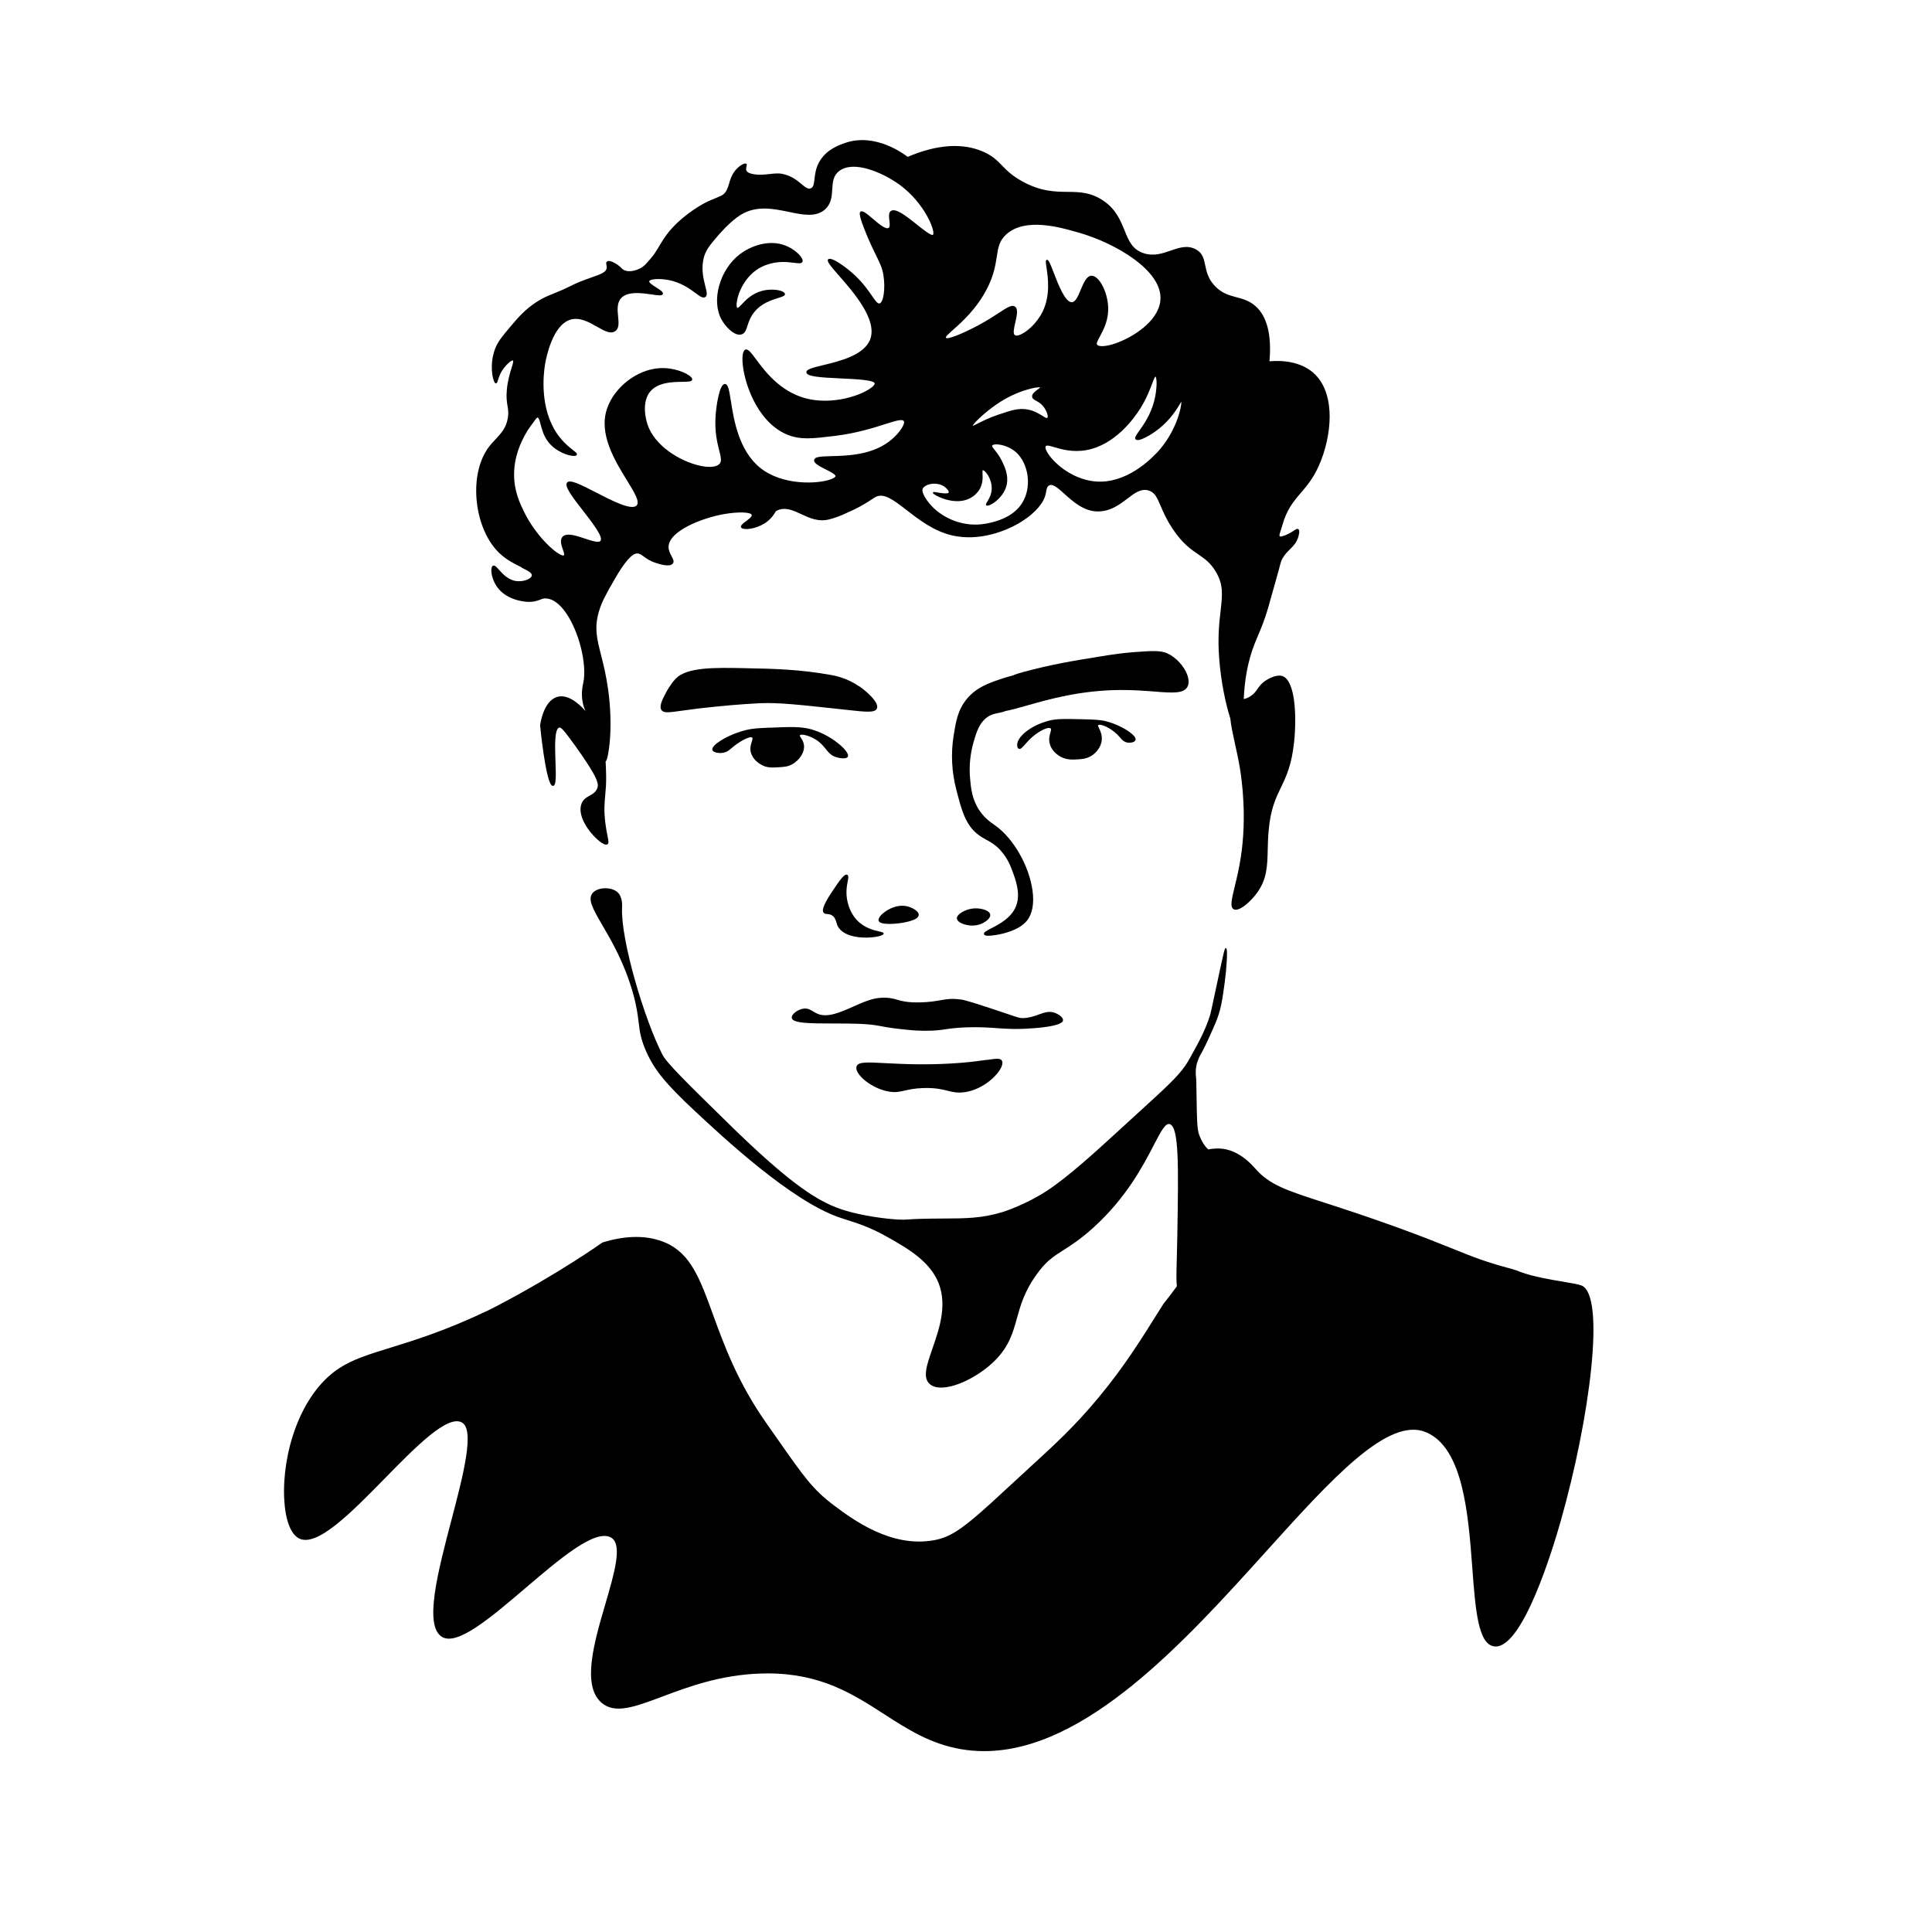
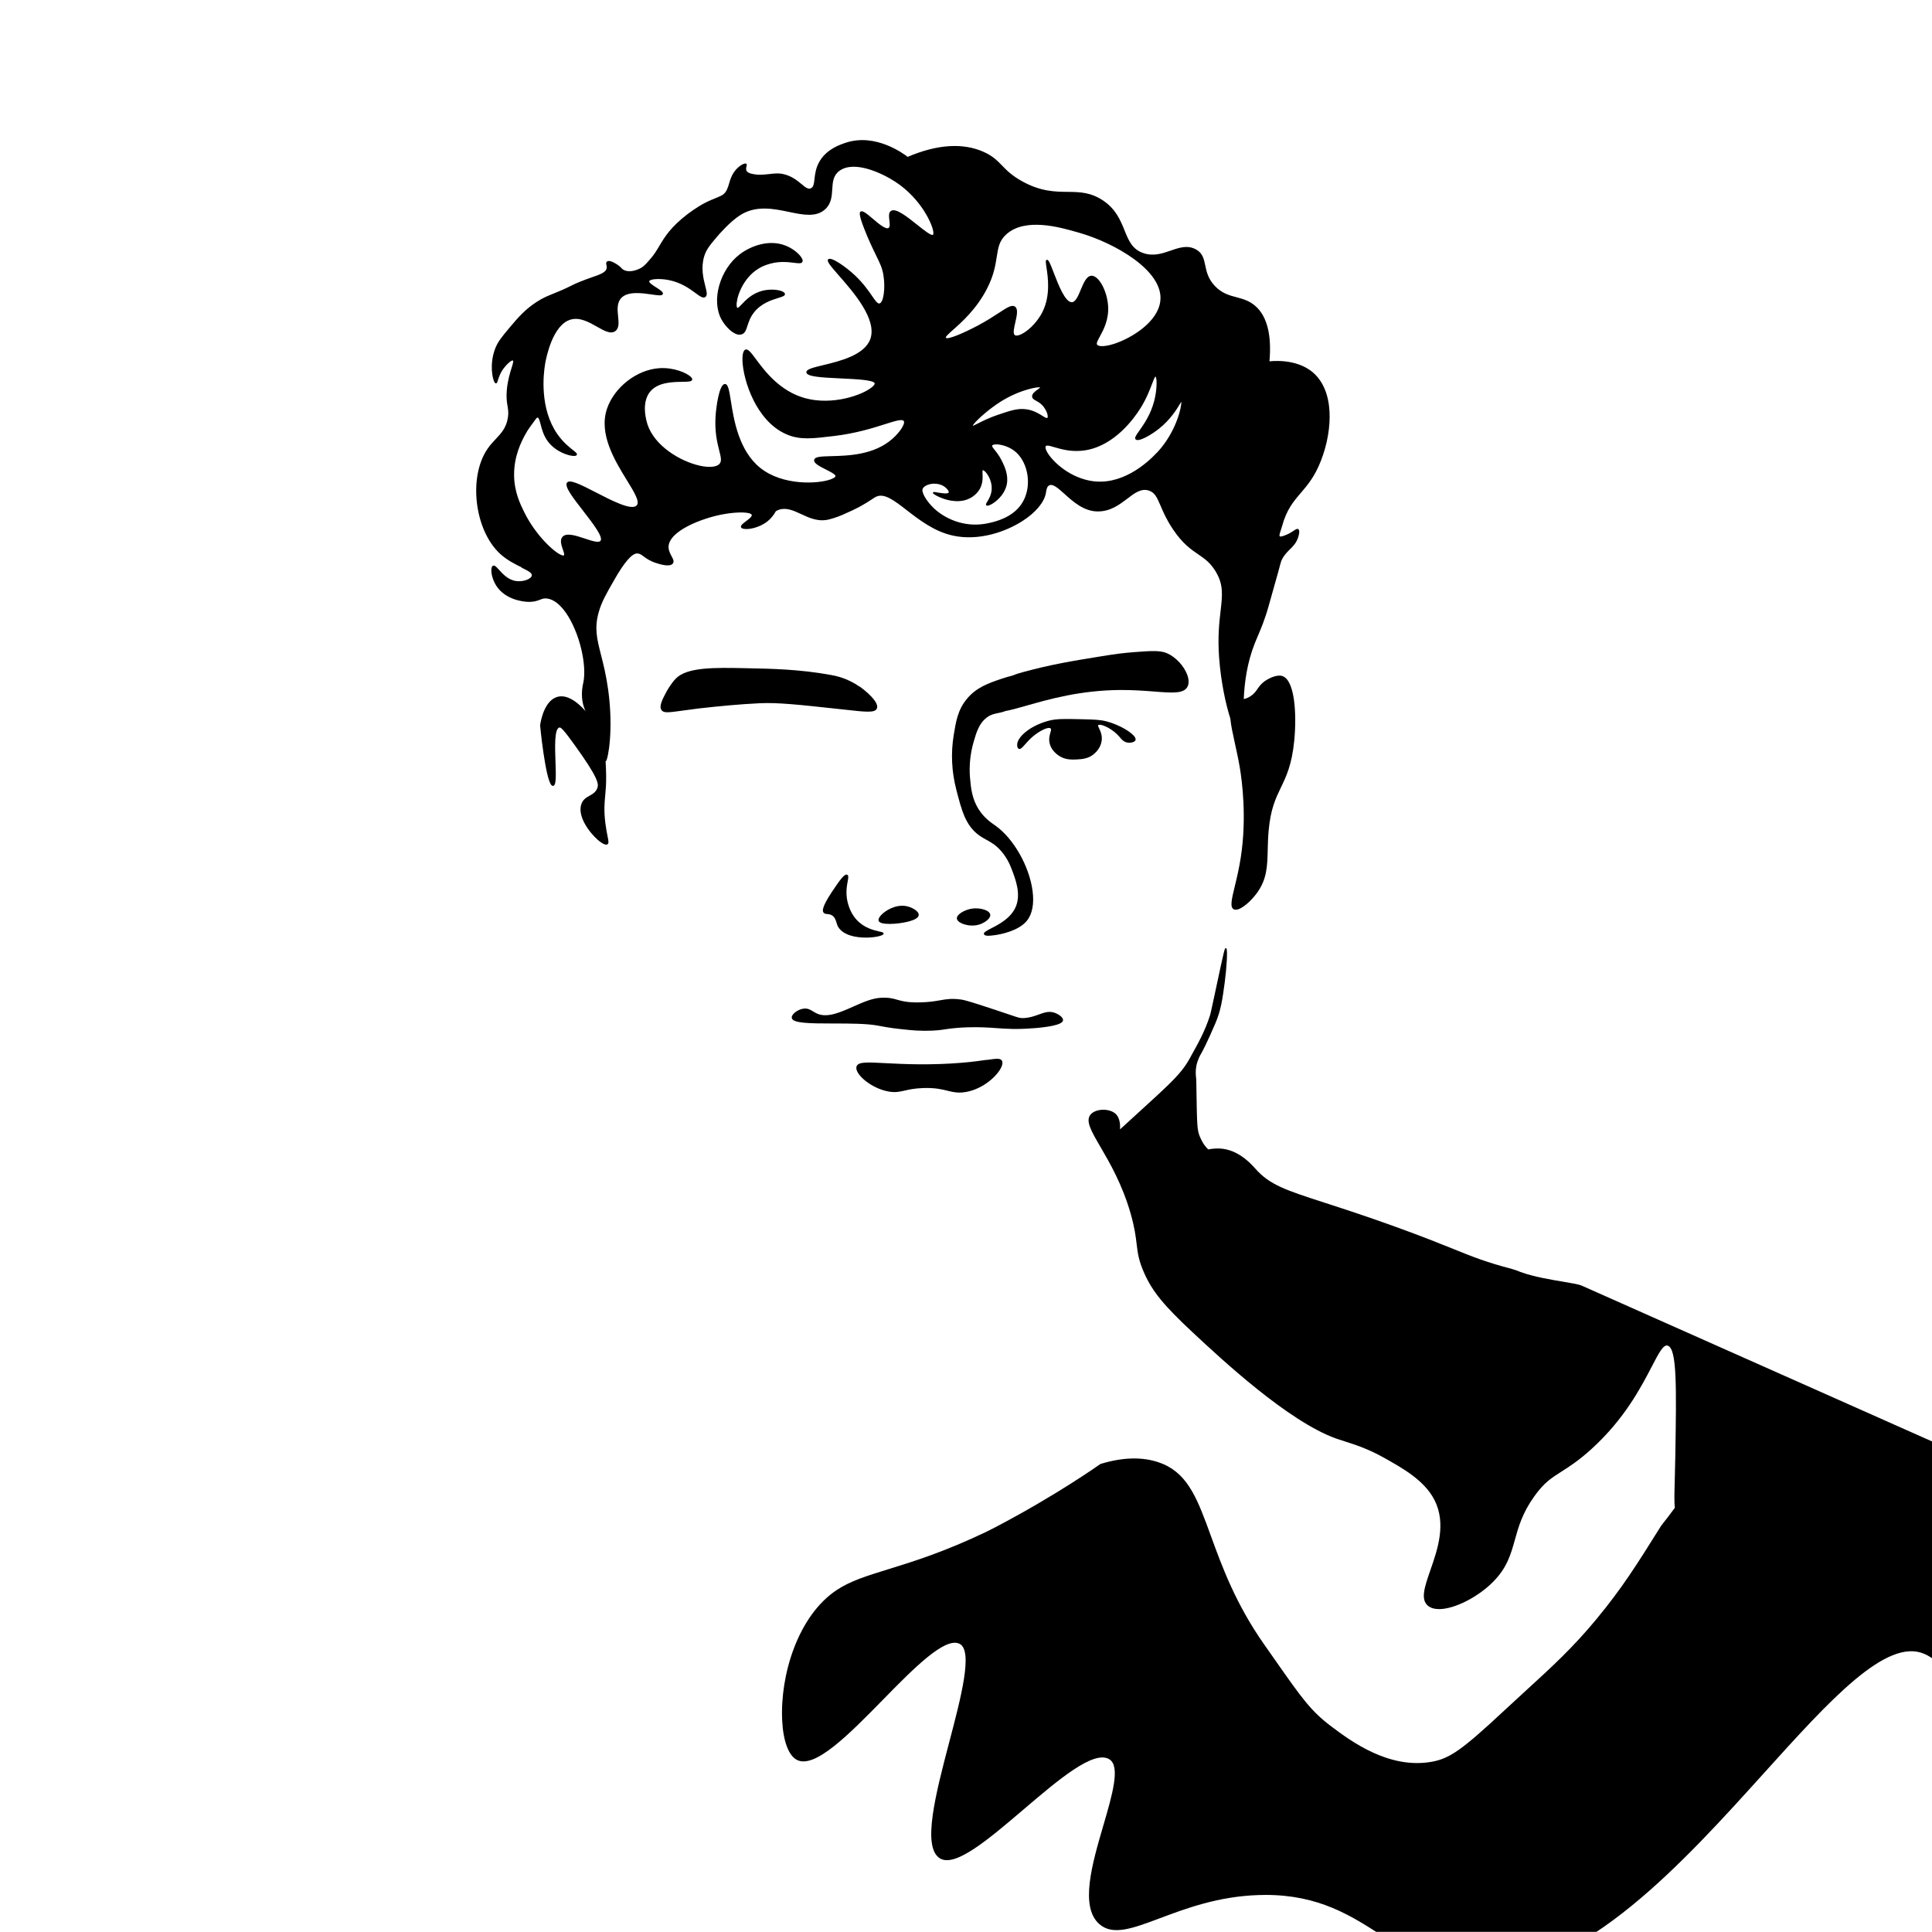
<svg xmlns="http://www.w3.org/2000/svg" id="a" viewBox="0 0 399.03 399">
  <defs>
    <style>.b{fill:none;}.b,.c{stroke-width:0px;}.c{fill:#000;}</style>
  </defs>
  <rect class="b" x="0" width="399.03" height="399" />
-   <path class="c" d="M155.09,155.4c.37,1.5,1.74,2.35,2.31,2.64.73.38,1.42.48,2.18.48.38,0,.78-.03,1.2-.05,1.15-.07,1.99-.12,2.9-.65,1.32-.76,2.56-2.35,2.37-3.93-.08-.67-.4-1.15-.63-1.5-.18-.26-.28-.43-.22-.52.24-.34,1.8-.01,3.2.83,1.06.64,1.63,1.35,2.14,1.98.6.75,1.12,1.4,2.24,1.73.65.19,2.06.42,2.33-.13.08-.16.06-.36-.06-.62-.61-1.36-3.83-4-7.5-5.03-2.11-.59-4.21-.51-8.4-.34h-.25c-2.21.1-3.42.15-4.78.48-3.19.77-6.26,2.53-6.87,3.58-.12.2-.15.38-.11.54.17.6,1.51.74,2.35.56.67-.14,1.05-.46,1.57-.9.21-.18.46-.39.76-.62,1.38-1.04,3.13-1.94,3.54-1.58.13.12.06.37-.08.81-.18.56-.43,1.32-.21,2.24Z" />
  <path class="c" d="M227.16,149.68c.86.07,2.82,1.02,4.09,2.55l.06.07c.28.34.74.91,1.5,1.06.6.12,1.57-.03,1.72-.52.05-.15.01-.33-.1-.53-.55-.98-3.1-2.58-5.9-3.32-1.33-.35-2.58-.38-5.06-.44-3.5-.08-5.27-.13-6.92.32-3.91,1.05-6.5,3.42-6.47,4.98h0c0,.44.13.72.34.81.36.15.71-.26,1.31-.93.42-.48.95-1.08,1.62-1.64,1.34-1.12,3.13-2.05,3.64-1.64.15.12.09.39-.04.85-.17.58-.39,1.37-.13,2.34.17.64.62,1.57,1.8,2.39,1.03.72,2.11.85,3,.85.31,0,.6-.02.86-.03,1-.06,2.23-.13,3.38-1.05.46-.37,1.53-1.38,1.69-2.91.11-1.07-.28-1.91-.55-2.47-.14-.3-.28-.58-.19-.66.06-.05.19-.07.36-.06Z" />
  <path class="c" d="M245.27,141.81c.31-.62.29-1.44-.04-2.39-.66-1.83-2.36-3.68-4.14-4.48-1.44-.65-3.33-.51-6.74-.26-2.57.19-4.59.5-5.34.62-.76.12-1.51.25-2.24.36-5.19.84-9.68,1.57-15.54,3.17-.57.16-1.27.35-2,.66-1,.26-1.9.54-2.52.75-2.5.85-5.08,1.73-7.05,4.15-1.85,2.26-2.22,4.59-2.7,7.54-.59,3.71-.41,7.47.56,11.19,1.1,4.27,1.9,7.35,4.65,9.37.54.4,1.07.69,1.58.97.94.52,1.91,1.05,3,2.29,1.36,1.55,1.96,3.13,2.28,3.98.73,1.93,1.82,4.83.83,7.39-.96,2.46-3.49,3.77-5.17,4.63-1.03.54-1.6.83-1.46,1.21.09.22.4.31.88.31.39,0,.88-.06,1.46-.14,1.09-.16,4.8-.84,6.52-2.96,1.12-1.38,1.53-3.52,1.17-6.2-.69-5.1-3.9-10.74-7.63-13.42-.08-.06-.17-.12-.26-.18-.79-.55-2.12-1.48-3.2-3.16-1.44-2.23-1.64-4.5-1.82-6.51-.22-2.47.04-5.04.73-7.43.58-2.02,1.14-3.92,2.8-5.13.78-.57,1.5-.71,2.27-.87.39-.08.79-.16,1.2-.3.11-.04.21-.08.32-.12,1.14-.2,2.58-.61,4.31-1.1,4.71-1.34,11.17-3.18,19.34-3.24,2.74-.02,5.15.17,7.1.32,3.68.29,6.11.48,6.85-1.02Z" />
  <path class="c" d="M177.51,141.8c-2.55-1.78-5.04-2.24-5.87-2.39-6.42-1.18-12.33-1.3-17.08-1.39l-.76-.02c-6.12-.12-11.88-.24-14.21,2.14-1.06,1.09-1.9,2.66-1.91,2.67-.87,1.63-1.61,3.04-1.06,3.84.22.33.59.46,1.24.46s1.58-.13,2.94-.32c.92-.13,2.07-.29,3.45-.46.74-.09,1.49-.16,2.22-.24.44-.04.88-.09,1.32-.14.05,0,4.91-.52,9.18-.71,3.76-.16,7.9.29,16.14,1.18.52.06,1.01.11,1.47.16,4.33.48,6.12.68,6.53-.24.57-1.29-2.4-3.74-3.6-4.57Z" />
  <path class="c" d="M183.65,190.83c.74,0,1.49-.07,1.97-.13.67-.08,4.04-.53,4.13-1.7.07-.83-1.44-1.63-2.55-1.85-2.2-.42-4.39.93-5.25,1.89-.4.44-.57.84-.48,1.13.15.51,1.15.65,2.18.65Z" />
  <path class="c" d="M200.8,191.16c.58,0,1.17-.09,1.72-.3.91-.34,2.13-1.18,2-1.96-.15-.96-2.22-1.48-3.81-1.23-1.47.23-3.17,1.19-3.08,2.05.03.29.26.58.67.82.59.36,1.53.62,2.5.62Z" />
  <path class="c" d="M213.36,212.38c2.75-.21,6.06-.66,6.19-1.62.09-.65-.94-1.26-1.5-1.5-1.26-.54-2.3-.16-3.52.28-.88.32-1.88.68-3.13.73-.72.03-.96-.05-2.84-.69-.74-.25-1.72-.58-3.07-1.03-4.02-1.32-6.04-1.98-7.01-2.11-1.92-.26-2.98-.08-4.33.16-1.05.18-2.24.39-4.13.43-2.57.06-3.72-.27-4.72-.55-.94-.27-1.76-.5-3.51-.39-1.77.12-3.71.98-5.59,1.82-2.58,1.15-5.26,2.34-7.34,1.48-.33-.14-.62-.31-.9-.48-.58-.36-1.13-.7-1.97-.59-.97.12-1.88.74-2.26,1.27-.17.25-.24.48-.19.68.24,1.06,3.46,1.12,8.7,1.12,3.36,0,6.84.01,9.14.45,2.58.5,3.8.62,5.65.81l.88.09c.86.09,1.76.14,2.82.15.17,0,.34,0,.5,0,1.93,0,2.93-.14,4.06-.31,1.05-.15,2.24-.32,4.43-.4,2.6-.08,4.35.04,6.04.16,2.12.15,4.13.3,7.59.03Z" />
  <path class="c" d="M203.83,218.89c-1.25.18-2.96.43-5.31.62-2.84.23-5.71.33-8.78.31-2.75-.02-5.05-.15-6.9-.24-3.6-.19-5.41-.29-5.87.54-.17.3-.14.7.07,1.16.75,1.58,3.53,3.63,6.49,4.16,1.41.25,2.25.05,3.31-.19.91-.21,2.05-.47,3.9-.53,2.39-.07,3.76.26,4.97.56.81.2,1.55.38,2.45.38.39,0,.8-.03,1.27-.11,3.68-.62,6.68-3.45,7.43-5.25.23-.55.24-1,.04-1.28-.35-.49-1.15-.38-3.09-.1Z" />
-   <path class="c" d="M326.64,265.51c-.59-.25-1.97-.48-3.72-.78-2.6-.43-6.17-1.03-8.9-2.02-.04-.01-.09-.04-.17-.07-.29-.12-.82-.34-1.54-.54-5.47-1.45-7.98-2.46-12.13-4.14-2.84-1.14-6.37-2.57-12.08-4.63-6.1-2.2-10.74-3.7-14.47-4.91-8.07-2.61-11.41-3.7-14.36-7.06l-.04-.04s-.09-.1-.16-.18c-2.82-3.13-5.44-3.86-7.15-3.93-.55-.02-1.45,0-2.38.19-.57-.57-1.11-1.2-1.71-2.62-.59-1.39-.6-2.22-.73-10.24l-.02-1.34c0-.15-.02-.33-.04-.54-.06-.61-.15-1.44.04-2.45.25-1.31.78-2.23,1.07-2.73l.04-.07h0c.16-.28,1.1-2.01,2.81-6.01,1.18-2.75,1.47-4.94,1.96-8.56.38-2.85.62-6.58.34-6.94-.04-.05-.08-.06-.11-.07-.26-.03-.26-.06-2.27,9.36l-.14.65c-.69,3.23-.73,3.42-.9,3.97-1.01,3.17-2.51,5.83-3.71,7.98,0,.01-.69,1.33-1.36,2.3-1.6,2.32-3.91,4.43-9.51,9.54-1,.91-2.1,1.92-3.33,3.04l-.64.59c-4.75,4.35-10.65,9.78-15.16,12.72-4.25,2.77-8.62,4.19-8.8,4.25-.17.06-.31.1-.37.12-4.18,1.28-7.55,1.3-12.23,1.32-.73,0-1.5,0-2.3.02-3.04.04-4.16.12-4.91.17-.65.05-.98.07-2.07.02-.06,0-5.61-.28-10.91-1.86-5.27-1.58-10.94-5.04-24.27-18.11-8.39-8.22-12.61-12.35-13.5-14.1-3.8-7.42-8.62-23.77-8.33-30.3v-.05c.03-.57.1-2.29-.99-3.23-.65-.56-1.75-.85-2.86-.76-.96.08-1.77.43-2.22.96-1.11,1.31.07,3.34,2.02,6.69,1.9,3.26,4.51,7.73,6.25,13.81.83,2.91,1.04,4.69,1.23,6.27.23,1.91.41,3.42,1.61,6.09,1.69,3.76,4.03,6.61,10.02,12.2,5.9,5.5,19.72,18.39,29.65,21.9.5.18,1.06.35,1.65.54,2.14.68,4.81,1.53,8.09,3.36,3.94,2.2,8.4,4.7,10.48,8.74,2.51,4.9.66,10.23-.83,14.51-1.16,3.35-2.08,5.99-.55,7.32.58.5,1.39.73,2.35.73,3.23,0,8.11-2.54,11.18-5.66,2.87-2.91,3.64-5.68,4.46-8.61.76-2.73,1.55-5.55,3.99-8.98,2.03-2.87,3.56-3.83,5.67-5.17,1.57-1,3.53-2.24,6.21-4.68,6.83-6.22,10.21-12.75,12.45-17.06,1.42-2.73,2.36-4.54,3.25-4.26,1.95.61,1.81,8.58,1.57,23.05-.03,1.86-.07,3.43-.11,4.81-.08,2.88-.12,4.65.02,5.63-.82,1.14-1.76,2.36-2.82,3.7h0s-.03.03-.03.05h0c-5,7.99-8.02,12.81-13.27,19.16-4.92,5.97-9.25,9.92-14.73,14.93-1.49,1.36-3.03,2.77-4.7,4.33-8.36,7.79-10.96,9.62-14.61,10.28-8.91,1.63-16.87-4.35-20.7-7.22-4.32-3.24-6.15-5.86-11.61-13.65-.7-1-1.47-2.09-2.3-3.28-5.94-8.43-8.76-16.2-11.04-22.45-2.65-7.29-4.57-12.56-9.76-14.83-3.62-1.58-8.01-1.61-13.05-.07l-.04.02c-.09.06-8.98,6.4-21.72,13.07-.71.37-1.28.66-1.86.94-8.76,4.18-15.12,6.14-20.23,7.72-4.52,1.4-7.79,2.4-10.65,4.3-7.99,5.3-11.71,17.56-11.25,26.92.21,4.26,1.31,7.23,3.02,8.14,3.7,1.96,10.86-5.34,17.78-12.4,6.33-6.46,12.89-13.14,15.88-11.54,2.76,1.47.27,10.99-2.15,20.19-2.8,10.68-5.7,21.73-1.98,24.08,3.15,1.98,10.02-3.88,17.3-10.08,7.13-6.08,14.51-12.37,17.73-10.36,2.33,1.45.59,7.37-1.24,13.64-2.31,7.89-4.92,16.82-.83,20.4,2.78,2.43,6.87.9,12.54-1.23,5.34-2,11.98-4.49,20.26-4.77.52-.02,1.03-.03,1.53-.03,11.01,0,17.64,4.27,24.06,8.41,4.88,3.14,9.49,6.11,15.79,7.22,1.63.29,3.25.42,4.88.42,21,0,41.56-22.77,58.31-41.33,13.51-14.96,25.18-27.88,33.01-24.51,7.65,3.29,8.67,17.01,9.5,28.04.63,8.41,1.17,15.67,4.47,16.16.12.02.23.03.35.03,5.65,0,11.72-19.83,13.47-26.02,6.02-21.25,9.26-46.41,4.29-48.53Z" />
+   <path class="c" d="M326.64,265.51c-.59-.25-1.97-.48-3.72-.78-2.6-.43-6.17-1.03-8.9-2.02-.04-.01-.09-.04-.17-.07-.29-.12-.82-.34-1.54-.54-5.47-1.45-7.98-2.46-12.13-4.14-2.84-1.14-6.37-2.57-12.08-4.63-6.1-2.2-10.74-3.7-14.47-4.91-8.07-2.61-11.41-3.7-14.36-7.06l-.04-.04s-.09-.1-.16-.18c-2.82-3.13-5.44-3.86-7.15-3.93-.55-.02-1.45,0-2.38.19-.57-.57-1.11-1.2-1.71-2.62-.59-1.39-.6-2.22-.73-10.24l-.02-1.34c0-.15-.02-.33-.04-.54-.06-.61-.15-1.44.04-2.45.25-1.31.78-2.23,1.07-2.73l.04-.07h0c.16-.28,1.1-2.01,2.81-6.01,1.18-2.75,1.47-4.94,1.96-8.56.38-2.85.62-6.58.34-6.94-.04-.05-.08-.06-.11-.07-.26-.03-.26-.06-2.27,9.36l-.14.65c-.69,3.23-.73,3.42-.9,3.97-1.01,3.17-2.51,5.83-3.71,7.98,0,.01-.69,1.33-1.36,2.3-1.6,2.32-3.91,4.43-9.51,9.54-1,.91-2.1,1.92-3.33,3.04l-.64.59v-.05c.03-.57.1-2.29-.99-3.23-.65-.56-1.75-.85-2.86-.76-.96.08-1.77.43-2.22.96-1.11,1.31.07,3.34,2.02,6.69,1.9,3.26,4.51,7.73,6.25,13.81.83,2.91,1.04,4.69,1.23,6.27.23,1.91.41,3.42,1.61,6.09,1.69,3.76,4.03,6.61,10.02,12.2,5.9,5.5,19.72,18.39,29.65,21.9.5.18,1.06.35,1.65.54,2.14.68,4.81,1.53,8.09,3.36,3.94,2.2,8.4,4.7,10.48,8.74,2.51,4.9.66,10.23-.83,14.51-1.16,3.35-2.08,5.99-.55,7.32.58.5,1.39.73,2.35.73,3.23,0,8.11-2.54,11.18-5.66,2.87-2.91,3.64-5.68,4.46-8.61.76-2.73,1.55-5.55,3.99-8.98,2.03-2.87,3.56-3.83,5.67-5.17,1.57-1,3.53-2.24,6.21-4.68,6.83-6.22,10.21-12.75,12.45-17.06,1.42-2.73,2.36-4.54,3.25-4.26,1.95.61,1.81,8.58,1.57,23.05-.03,1.86-.07,3.43-.11,4.81-.08,2.88-.12,4.65.02,5.63-.82,1.14-1.76,2.36-2.82,3.7h0s-.03.03-.03.05h0c-5,7.99-8.02,12.81-13.27,19.16-4.92,5.97-9.25,9.92-14.73,14.93-1.49,1.36-3.03,2.77-4.7,4.33-8.36,7.79-10.96,9.62-14.61,10.28-8.91,1.63-16.87-4.35-20.7-7.22-4.32-3.24-6.15-5.86-11.61-13.65-.7-1-1.47-2.09-2.3-3.28-5.94-8.43-8.76-16.2-11.04-22.45-2.65-7.29-4.57-12.56-9.76-14.83-3.62-1.58-8.01-1.61-13.05-.07l-.04.02c-.09.06-8.98,6.4-21.72,13.07-.71.37-1.28.66-1.86.94-8.76,4.18-15.12,6.14-20.23,7.72-4.52,1.4-7.79,2.4-10.65,4.3-7.99,5.3-11.71,17.56-11.25,26.92.21,4.26,1.31,7.23,3.02,8.14,3.7,1.96,10.86-5.34,17.78-12.4,6.33-6.46,12.89-13.14,15.88-11.54,2.76,1.47.27,10.99-2.15,20.19-2.8,10.68-5.7,21.73-1.98,24.08,3.15,1.98,10.02-3.88,17.3-10.08,7.13-6.08,14.51-12.37,17.73-10.36,2.33,1.45.59,7.37-1.24,13.64-2.31,7.89-4.92,16.82-.83,20.4,2.78,2.43,6.87.9,12.54-1.23,5.34-2,11.98-4.49,20.26-4.77.52-.02,1.03-.03,1.53-.03,11.01,0,17.64,4.27,24.06,8.41,4.88,3.14,9.49,6.11,15.79,7.22,1.63.29,3.25.42,4.88.42,21,0,41.56-22.77,58.31-41.33,13.51-14.96,25.18-27.88,33.01-24.51,7.65,3.29,8.67,17.01,9.5,28.04.63,8.41,1.17,15.67,4.47,16.16.12.02.23.03.35.03,5.65,0,11.72-19.83,13.47-26.02,6.02-21.25,9.26-46.41,4.29-48.53Z" />
  <path class="c" d="M175.04,186.23c-.4-1.78-.14-3.24.04-4.2.14-.75.22-1.2-.1-1.36h0c-.57-.28-1.58,1.17-3.2,3.6-2.04,3.08-1.95,3.88-1.69,4.21.19.26.47.28.76.3.28.02.61.05.97.27.6.36.78.96.96,1.55.1.34.2.66.38.92,1.09,1.65,3.56,2.13,5.66,2.13,1.06,0,2.03-.12,2.68-.28.97-.23.99-.46,1-.54.03-.23-.26-.3-.88-.44-1.09-.25-3.11-.7-4.68-2.4-.63-.69-1.48-1.9-1.9-3.77Z" />
  <path class="c" d="M152.75,69.12c.13,0,.26-.02.39-.05.72-.2.95-.89,1.23-1.77.26-.79.57-1.77,1.36-2.77,1.48-1.89,3.59-2.55,4.99-2.98.91-.28,1.45-.45,1.4-.84-.02-.14-.11-.26-.28-.38-.72-.49-2.65-.71-4.37-.28-2.16.55-3.49,1.97-4.29,2.82-.38.4-.74.79-.88.71-.03-.02-.14-.11-.16-.5-.08-1.38,1.01-5.03,3.9-7.19.96-.71,1.84-1.04,2.27-1.19,2.32-.84,4.35-.59,5.69-.42.96.12,1.55.19,1.73-.2.07-.15.06-.34-.03-.56-.33-.82-1.73-2.12-3.44-2.79-3.46-1.37-7.25.1-9.45,1.77-4.18,3.18-5.97,9.64-3.76,13.55.77,1.36,2.35,3.08,3.71,3.08Z" />
  <path class="c" d="M107.69,117.22c1.3.64,2.25,1.1,2.14,1.66-.13.73-1.77,1.32-3.2,1.13-1.66-.21-2.8-1.48-3.56-2.32-.55-.61-.91-1.01-1.26-.84-.13.06-.22.2-.27.4-.2.74.09,2.35.93,3.68,1.87,2.99,5.69,3.33,6.44,3.37,1.33.06,2.04-.21,2.61-.43.5-.2.9-.35,1.57-.24,1.29.2,2.62,1.24,3.83,2.99,2.68,3.87,4.34,10.57,3.56,14.35l-.03.12c-.15.73-.51,2.43,0,4.45.13.5.29.92.47,1.31-1.74-1.97-3.92-3.51-5.88-2.9-2.5.78-3.28,4.54-3.46,5.67l-.03.15c-.02.08,1.09,11.11,2.35,12.4.12.12.24.17.36.14.61-.11.58-1.86.47-4.94-.11-3.06-.25-6.87.8-7.11.32-.07.88.45,3.18,3.65,4.81,6.68,4.96,7.97,4.68,8.8-.3.88-.93,1.24-1.6,1.62-.67.38-1.37.77-1.71,1.72-.89,2.51,1.63,5.9,3.43,7.45.44.38,1.18.95,1.69.95.09,0,.17-.02.24-.06.34-.18.25-.65.04-1.69-.13-.66-.31-1.57-.46-2.77-.31-2.57-.17-4.07-.02-5.66.11-1.17.22-2.38.19-4.12-.02-.99-.05-1.96-.11-2.92.03-.01.07-.02.1-.06.42-.51,1.56-6.47.43-14.71-.42-3.02-.98-5.24-1.48-7.2-.85-3.35-1.41-5.56-.45-8.9.59-2.07,1.54-3.72,3.25-6.7,2.03-3.55,3.6-5.35,4.65-5.35h0c.54,0,.86.25,1.35.61.52.39,1.24.93,2.56,1.36.71.23,2.85.92,3.48.11.32-.42.05-.93-.27-1.52-.29-.55-.62-1.17-.62-1.9.02-3.27,6.85-5.98,11.46-6.79,2.92-.51,5.53-.43,5.72.17.1.33-.6.86-1.17,1.29-.67.5-1.19.9-1.04,1.26.06.14.21.24.45.3.96.25,3.31-.16,5.03-1.54.69-.55,1.26-1.25,1.71-2.07.08-.05.36-.22.67-.32,1.54-.49,3,.19,4.55.91,1.76.82,3.58,1.66,5.82,1.09,1.46-.37,2.76-.95,2.78-.96.16-.08.39-.18.68-.31.63-.28,1.59-.7,2.74-1.31,1.32-.72,2.14-1.26,2.68-1.62.31-.2.53-.35.71-.44,1.71-.89,3.78.71,6.4,2.74,2.53,1.96,5.68,4.41,9.53,5.25,5.36,1.18,10.97-.8,14.44-3.05,2.64-1.71,4.37-3.76,4.75-5.62.02-.11.04-.23.06-.34.09-.53.18-1.08.61-1.34.75-.44,1.82.51,3.17,1.72,1.78,1.61,4,3.6,6.83,3.64.03,0,.07,0,.1,0,2.6,0,4.44-1.4,6.06-2.63,1.53-1.17,2.86-2.17,4.42-1.69,1.28.39,1.72,1.43,2.46,3.15.55,1.29,1.24,2.91,2.56,4.86,2,2.98,3.7,4.13,5.2,5.16,1.33.91,2.48,1.69,3.6,3.52,1.66,2.73,1.41,4.88,1.04,8.14-.28,2.41-.62,5.41-.31,9.66.37,4.98,1.33,9.51,2.32,12.62.13,1.42.51,3.14.93,5.06.34,1.53.72,3.27,1.02,5.03.48,2.85,1.46,10.37.22,18.48-.36,2.37-.85,4.41-1.25,6.05-.65,2.69-1.04,4.31-.23,4.75.13.07.27.1.43.1,1.2,0,3.19-1.84,4.34-3.41,2.11-2.87,2.18-5.57,2.26-8.99.03-1.23.06-2.51.19-3.93.4-4.48,1.44-6.64,2.54-8.93,1.11-2.3,2.25-4.68,2.74-9.59.3-3,.28-6.09-.05-8.47-.28-2.02-.94-4.51-2.45-4.96-1.17-.34-2.83.54-3.63,1.11-.73.53-1.09,1.05-1.44,1.55-.36.52-.69,1.01-1.42,1.5-.55.37-1.01.52-1.43.61.15-3.4.67-7.46,2.29-11.54.18-.46.38-.92.59-1.42.65-1.52,1.46-3.41,2.24-6.19,1.91-6.76,2.04-7.27,2.05-7.28l.13-.49c.33-1.28.43-1.67.78-2.26.45-.75.96-1.25,1.45-1.74.67-.66,1.3-1.28,1.69-2.43.08-.25.48-1.49.03-1.75-.23-.13-.5.04-.95.34-.46.3-1.09.72-2,1.03-.65.22-.8.17-.86.12-.16-.14,0-.59.18-1.16.09-.28.2-.6.3-.96.93-3.42,2.36-5.09,3.87-6.85,1.22-1.43,2.48-2.9,3.63-5.41,1.47-3.22,2.32-7,2.32-10.35,0-2.81-.6-6.68-3.48-9.14-1.22-1.04-3.99-2.7-8.95-2.28.48-5.46-.5-9.3-2.9-11.41-1.27-1.12-2.62-1.47-3.92-1.82-1.48-.39-3.02-.8-4.48-2.35-1.39-1.48-1.7-2.95-1.97-4.25-.28-1.32-.52-2.47-1.81-3.22-1.78-1.03-3.5-.44-5.32.19-1.74.6-3.53,1.21-5.58.54-2.35-.76-3.09-2.59-3.95-4.71-.82-2.02-1.74-4.3-4.27-6.06-2.66-1.85-5.01-1.88-7.5-1.9-2.6-.03-5.54-.06-9.39-2.19-2.13-1.18-3.21-2.29-4.15-3.26-.99-1.02-1.92-1.98-3.84-2.83-4.28-1.89-9.55-1.54-15.65,1.05-.89-.7-6.65-4.92-12.72-2.94-1.18.39-3.94,1.29-5.45,3.83-.8,1.34-.95,2.64-1.07,3.68-.11.97-.19,1.67-.75,1.92-.57.26-1.14-.21-1.92-.86-.88-.73-2.09-1.74-3.93-2.11-.87-.18-1.77-.08-2.72.03-1.18.13-2.4.26-3.73-.08-.37-.09-.81-.25-.99-.61-.15-.3-.07-.63,0-.89.06-.23.11-.43-.04-.54-.07-.06-.18-.07-.32-.05-.5.09-1.6.77-2.35,1.96-.45.71-.67,1.44-.88,2.14-.28.94-.53,1.75-1.25,2.3q-.31.24-1.2.6c-.32.13-.75.31-1.35.56-.75.32-1.55.73-2.43,1.27-.8.49-1.59,1.03-2.33,1.59-3.53,2.7-4.77,4.77-5.86,6.6-.57.96-1.11,1.86-1.93,2.77-.1.11-.19.22-.29.33-.52.6-1,1.17-1.8,1.56-.47.24-2.12.95-3.36.27-.22-.12-.32-.22-.45-.37-.15-.16-.34-.36-.77-.66-.76-.51-1.77-1.04-2.21-.68-.22.18-.17.44-.11.71.04.21.08.44.04.69-.16.84-1.28,1.24-3.12,1.88-.76.27-1.62.57-2.59.97-.64.26-1.27.57-1.88.87-.51.25-1.04.51-1.57.74-.73.32-1.34.56-1.87.78-1.31.53-2.17.88-3.43,1.7-2.31,1.5-3.75,3.11-5.53,5.24-1.67,1.99-2.51,2.99-3.07,4.5-1.16,3.15-.52,6.2-.08,6.88.08.13.17.19.27.2.22,0,.28-.23.42-.66.18-.58.48-1.55,1.28-2.57.72-.91,1.58-1.62,1.82-1.48.16.09-.05.78-.28,1.51-.32,1.03-.8,2.58-.98,4.48-.15,1.61,0,2.55.14,3.39.13.78.24,1.45.06,2.5-.34,2.04-1.4,3.17-2.53,4.37-.56.6-1.15,1.22-1.67,1.99-3.98,5.82-2.69,16.73,2.55,21.62,1.47,1.37,3.15,2.19,4.5,2.85ZM238.95,93.48l-.02.02c-2.01,2.15-7.39,7.02-13.84,5.78-4.77-.91-8.21-4.51-8.98-6.23-.18-.4-.23-.72-.13-.88.06-.1.18-.14.35-.14.32,0,.82.15,1.42.33,1.51.44,3.78,1.11,6.61.61,5.86-1.05,9.78-6.41,11.19-8.66,1.22-1.94,1.93-3.81,2.4-5.04.26-.69.56-1.47.7-1.49,0,0,.02.01.05.05.27.44.28,2.63-.3,4.93-.74,2.88-2.16,4.88-3.09,6.2-.67.95-1.05,1.47-.76,1.79.56.62,3.24-.92,4.87-2.24,2.34-1.88,3.61-3.97,4.22-4.98.13-.22.26-.43.34-.55.11.91-1,6.22-5.01,10.5ZM206.22,85.63c-1.97.67-3.37,1.38-4.29,1.85-.45.23-.88.45-1.02.46.08-.38,1.77-2.11,4.07-3.82,2.01-1.5,4.06-2.6,6.26-3.36,1.66-.57,2.85-.77,3.34-.77.13,0,.21.01.23.04-.02.08-.29.27-.49.42-.51.37-1.22.87-1.15,1.48.04.41.39.6.83.85.41.22.91.5,1.39,1.05.79.91,1.2,2.2.92,2.47-.14.13-.53-.11-1.02-.42-.74-.46-1.86-1.16-3.34-1.35-1.78-.23-3.17.24-5.71,1.1ZM239.65,62.17c-.5,4.34-5.92,7.64-9.44,8.81-1.77.58-3.18.68-3.59.24-.25-.26.08-.87.54-1.71.74-1.37,1.87-3.44,1.71-6.24-.18-3.15-1.9-6.32-3.41-6.32h-.03c-1.02.03-1.62,1.48-2.21,2.88-.52,1.26-1.07,2.57-1.84,2.59h-.02c-1.38,0-2.79-3.66-3.72-6.08-.76-1.98-1.06-2.68-1.38-2.68-.02,0-.04,0-.06,0-.29.07-.22.52-.06,1.61.3,2,.85,5.71-.8,9.09-1.22,2.5-3.52,4.48-4.95,4.88-.34.1-.61.09-.77-.01h0c-.46-.29-.19-1.49.08-2.65.31-1.36.64-2.77-.08-3.26-.65-.44-1.6.18-3.34,1.32-1.12.73-2.52,1.64-4.34,2.61-2.95,1.56-6.25,2.97-6.58,2.51-.14-.2.66-.9,1.5-1.65,1.8-1.6,4.82-4.28,6.97-8.44,1.44-2.78,1.77-4.93,2.04-6.66.3-1.91.51-3.29,1.98-4.62,3.91-3.51,11.08-1.45,14.53-.46l.43.12c7.42,2.11,17.55,7.88,16.84,14.09ZM195.96,101.7c-.17.38-1.55.15-2.3.02-.71-.12-.92-.16-.97.03-.03.1.05.19.17.28.82.64,4.61,2.41,7.51.86,1.07-.57,1.65-1.32,1.96-1.84.69-1.19.64-2.39.6-3.18-.01-.32-.03-.72.05-.75.03-.01.14.01.29.12.66.48,1.57,2,1.56,3.59,0,1.25-.57,2.2-.91,2.76-.24.39-.38.63-.2.78.11.09.29.09.57,0,1.04-.36,3.18-2,3.65-4.33.4-1.98-.52-3.84-1.01-4.84-.52-1.06-1.09-1.77-1.5-2.28-.36-.44-.59-.74-.5-.9.05-.09.19-.16.39-.2.82-.17,2.73.19,4.17,1.29,2.58,1.96,3.57,6.28,2.21,9.62-1.16,2.87-3.91,4.69-8.17,5.44-4.57.79-8.5-1.15-10.67-3.22-1.45-1.39-2.72-3.36-2.24-4.1.26-.41.82-.72,1.52-.87.28-.06.56-.08.84-.08.75,0,1.48.2,2.02.57.54.36,1.05.97.93,1.24ZM111.66,87.65c.25.98.6,2.31,1.48,3.5,1.63,2.2,4.41,3.06,5.47,3.02.27-.01.44-.08.51-.2.17-.27-.15-.52-.79-1.02-.77-.61-2.06-1.63-3.24-3.33-3.64-5.26-2.86-12.26-2.53-14.28l.02-.15c.23-1.34,1.55-8.07,5.25-9.17,1.9-.57,3.8.51,5.48,1.46,1.51.86,2.81,1.59,3.77.91.83-.59.71-1.78.58-3.04-.13-1.33-.28-2.83.67-3.82,1.38-1.43,4.33-.99,6.28-.71,1.35.2,2.17.32,2.3-.1.12-.4-.54-.82-1.37-1.35-.65-.42-1.54-.98-1.45-1.29.12-.43,2-.63,4.01-.24,2.57.5,4.36,1.81,5.54,2.68.93.69,1.55,1.14,2.02.84.5-.32.31-1.11,0-2.3-.39-1.57-.93-3.73-.22-6.11.42-1.4,1.24-2.38,2.49-3.86l.28-.33c.1-.12,2.52-2.98,4.74-4.37,3.25-2.02,6.84-1.28,10-.62,2.87.6,5.59,1.16,7.46-.53,1.3-1.18,1.39-2.68,1.48-4.14.09-1.47.18-2.86,1.49-3.82,3.02-2.2,8.69.4,11.56,2.28,5.33,3.49,7.76,8.92,7.84,10.5.01.31-.06.41-.09.43-.33.27-1.95-1.03-3.26-2.07-2.2-1.75-4.48-3.57-5.45-2.83-.48.36-.38,1.17-.29,1.94.08.66.16,1.35-.17,1.55-.6.36-2.07-.89-3.25-1.9-1.3-1.11-2.12-1.76-2.53-1.48-.19.14-.59.42,1.37,5.06.78,1.84,1.4,3.1,1.89,4.1.79,1.62,1.23,2.51,1.47,4.04.42,2.65.01,5.57-.81,5.77-.41.11-.86-.56-1.55-1.55-.76-1.1-1.8-2.61-3.5-4.22-1.86-1.76-4.95-3.94-5.55-3.35-.38.38.41,1.31,2.22,3.38,2.97,3.38,7.93,9.05,6.47,13.1-1.2,3.33-6.35,4.57-9.76,5.39-2.11.51-3.51.85-3.44,1.49.08.86,2.75,1.05,7.14,1.25,3.06.14,6.87.32,6.97,1.03.01.07-.02.29-.47.69-1.93,1.69-8.24,3.92-13.92,2.35-5.21-1.45-8.27-5.54-10.09-7.99-1.07-1.44-1.73-2.31-2.28-2.01-.55.29-.58,1.6-.55,2.35.08,1.89.74,5.02,2.31,8.14,1.21,2.4,3.39,5.57,6.89,7.03,2.75,1.15,5.28.84,9.88.28,4.4-.54,7.84-1.62,10.35-2.42,2.14-.68,3.55-1.12,3.88-.65.36.52-.75,2.27-2.33,3.66-3.8,3.36-9.12,3.5-12.63,3.59-2.12.06-3.41.09-3.54.78-.14.69,1.1,1.31,2.4,1.97.92.46,2.07,1.04,2,1.4-.01.07-.12.32-.95.63-2.69.99-9.97,1.34-14.58-2.35-4.45-3.57-5.47-9.96-6.07-13.79-.35-2.21-.56-3.54-1.23-3.54h-.02c-1.2.06-1.79,4.86-1.91,6.53-.23,3.34.34,5.58.75,7.22.35,1.38.56,2.22.03,2.77-.71.74-2.57.8-4.84.15-4.24-1.21-9.25-4.59-10.24-9.16l-.02-.09c-.71-3.16.04-4.92.8-5.84,1.61-1.96,4.65-2,6.66-2.03,1.22-.02,1.96-.03,2.03-.45.02-.15-.05-.31-.22-.5-.84-.9-3.68-2.09-6.66-1.86-4.6.34-9.2,3.93-10.71,8.34-1.79,5.23,1.62,10.77,4.11,14.82,1.53,2.49,2.74,4.45,1.99,5.2-1.07,1.07-5.09-1-8.32-2.67-3.37-1.74-5.47-2.77-6.04-2.07-.62.76,1.19,3.1,3.29,5.8,1.99,2.57,4.25,5.47,3.61,6.24-.38.46-1.83-.01-3.22-.48-1.88-.62-3.83-1.27-4.64-.34-.58.67-.2,1.75.1,2.62.17.5.37,1.07.2,1.19-.06.04-.17.04-.32,0-1.41-.36-5.49-4.05-7.9-8.99-.81-1.66-2.04-4.17-2.06-7.61-.02-3.95,1.53-6.89,2.19-8.15.39-.73.77-1.34,1.17-1.87.29-.38.52-.71.72-.98.34-.48.61-.86.74-.86h0c.29.01.45.62.65,1.38Z" />
</svg>